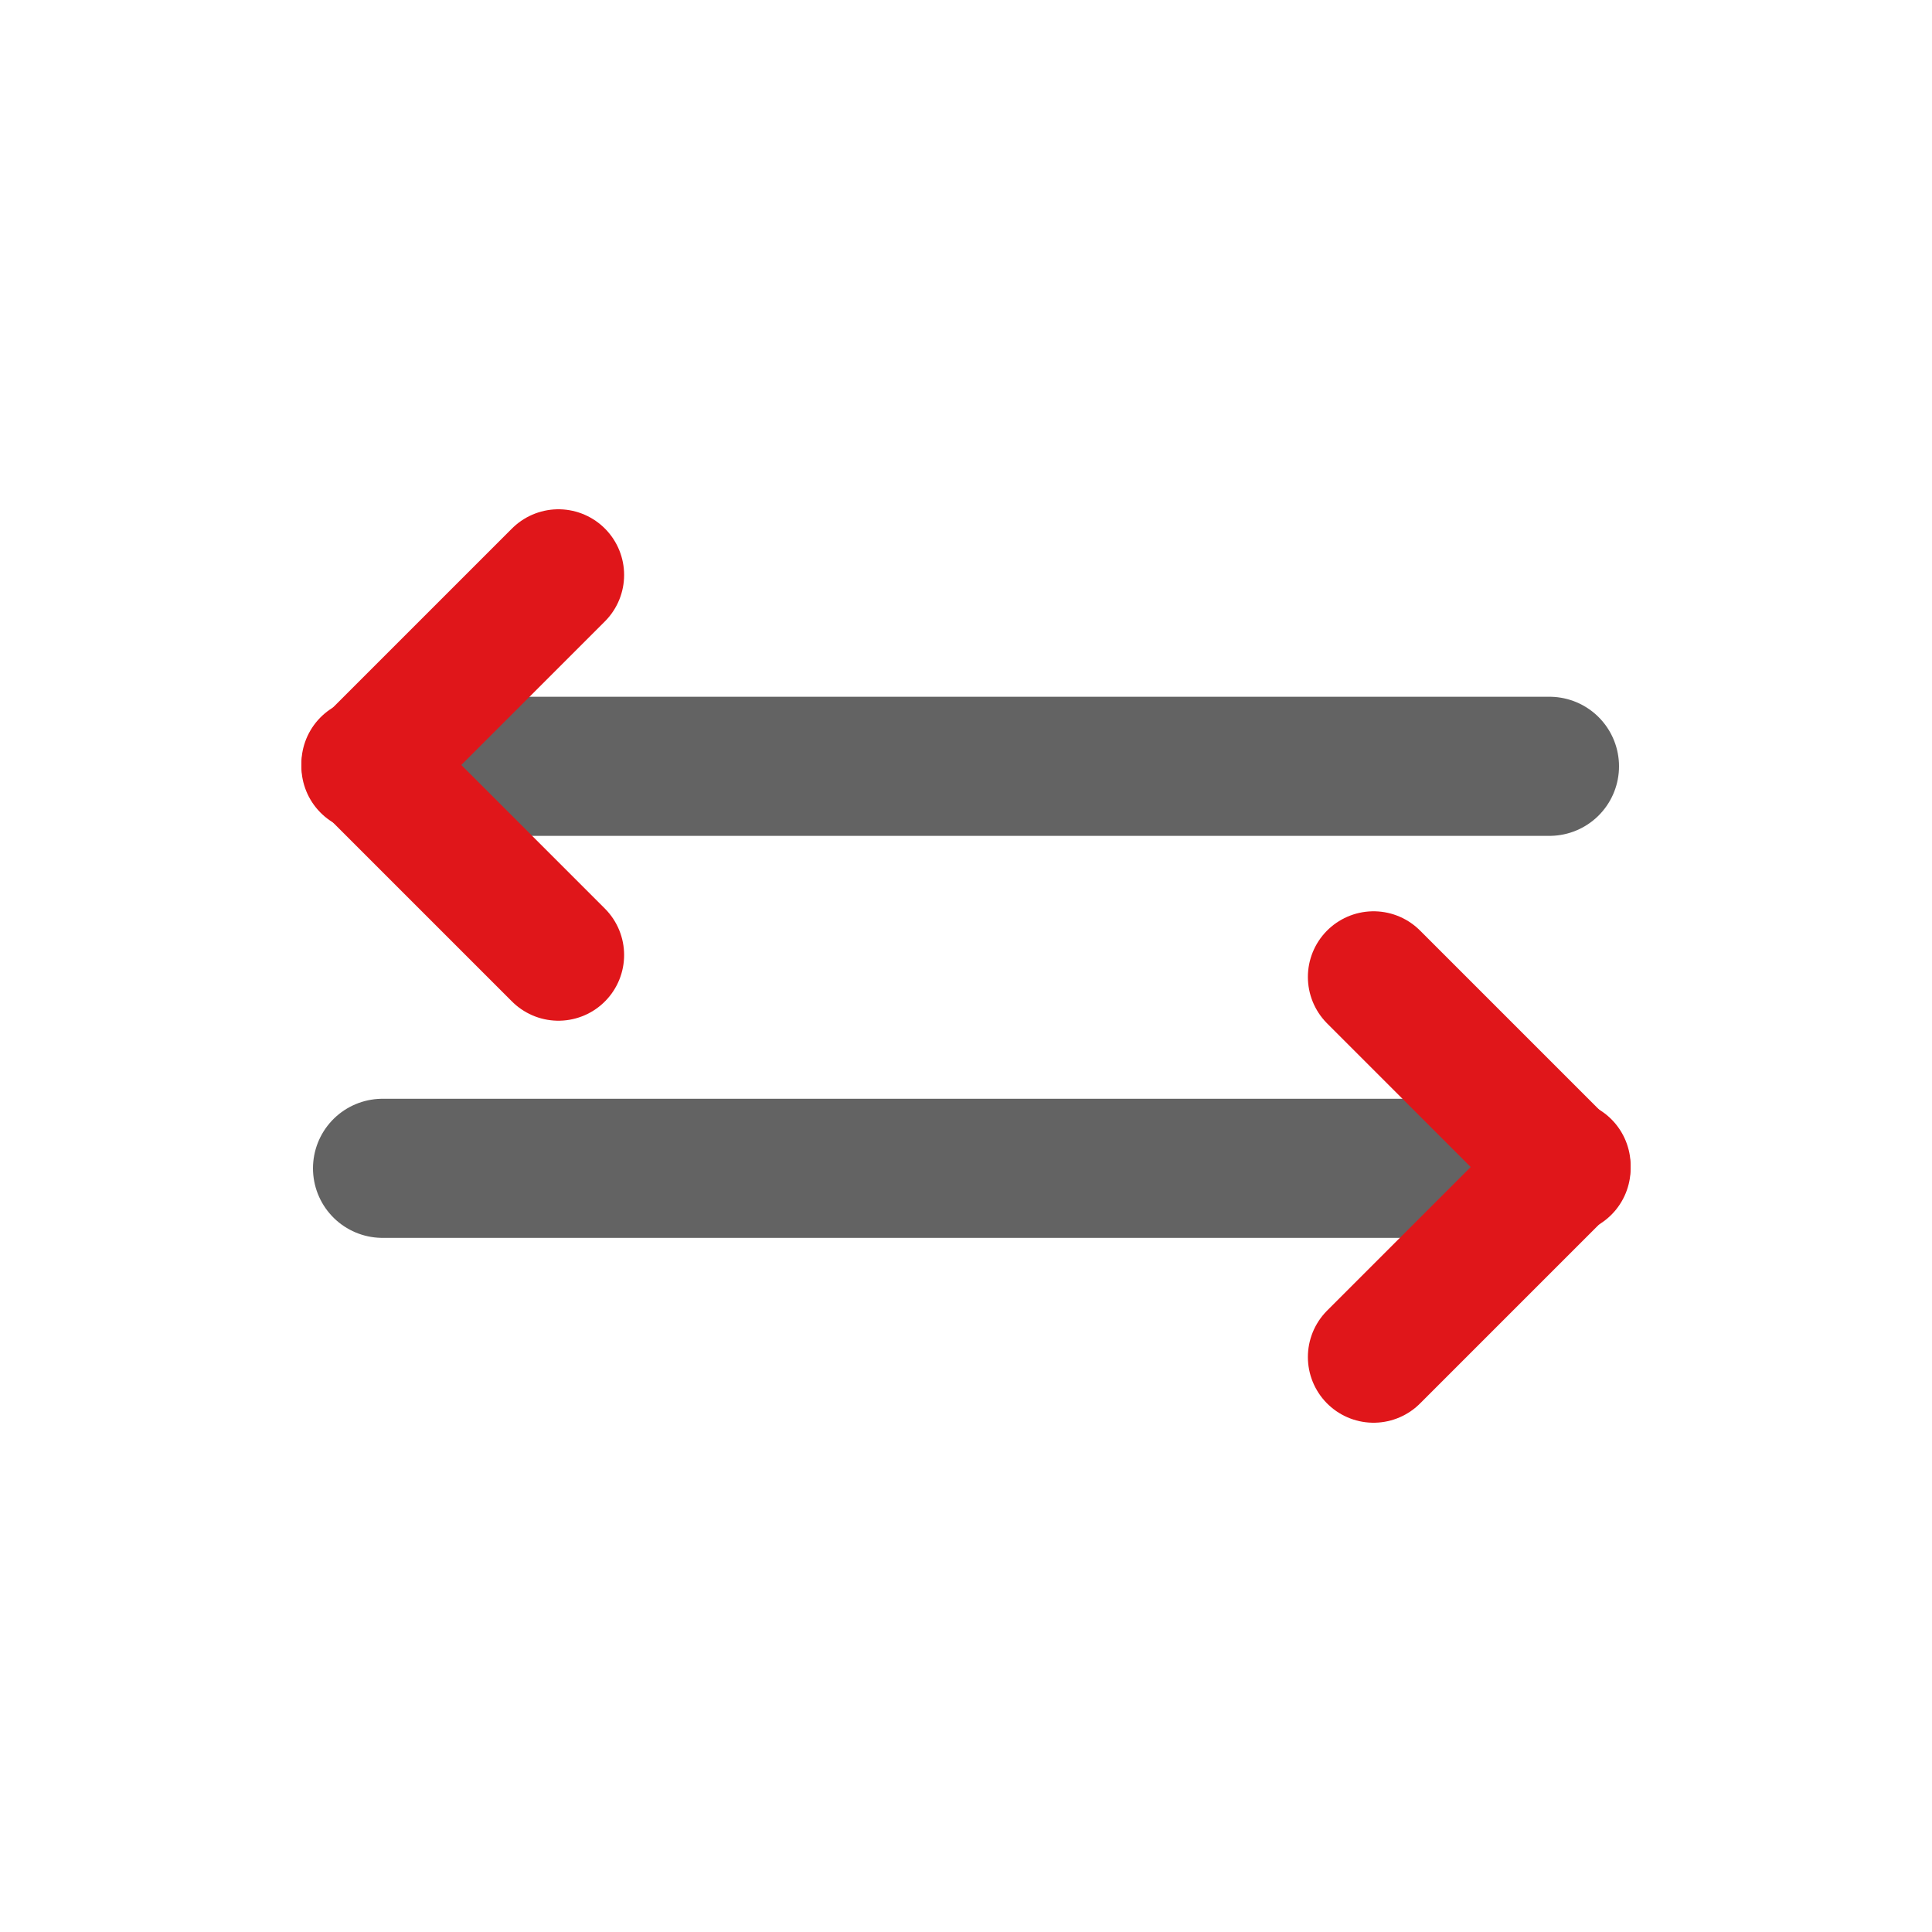
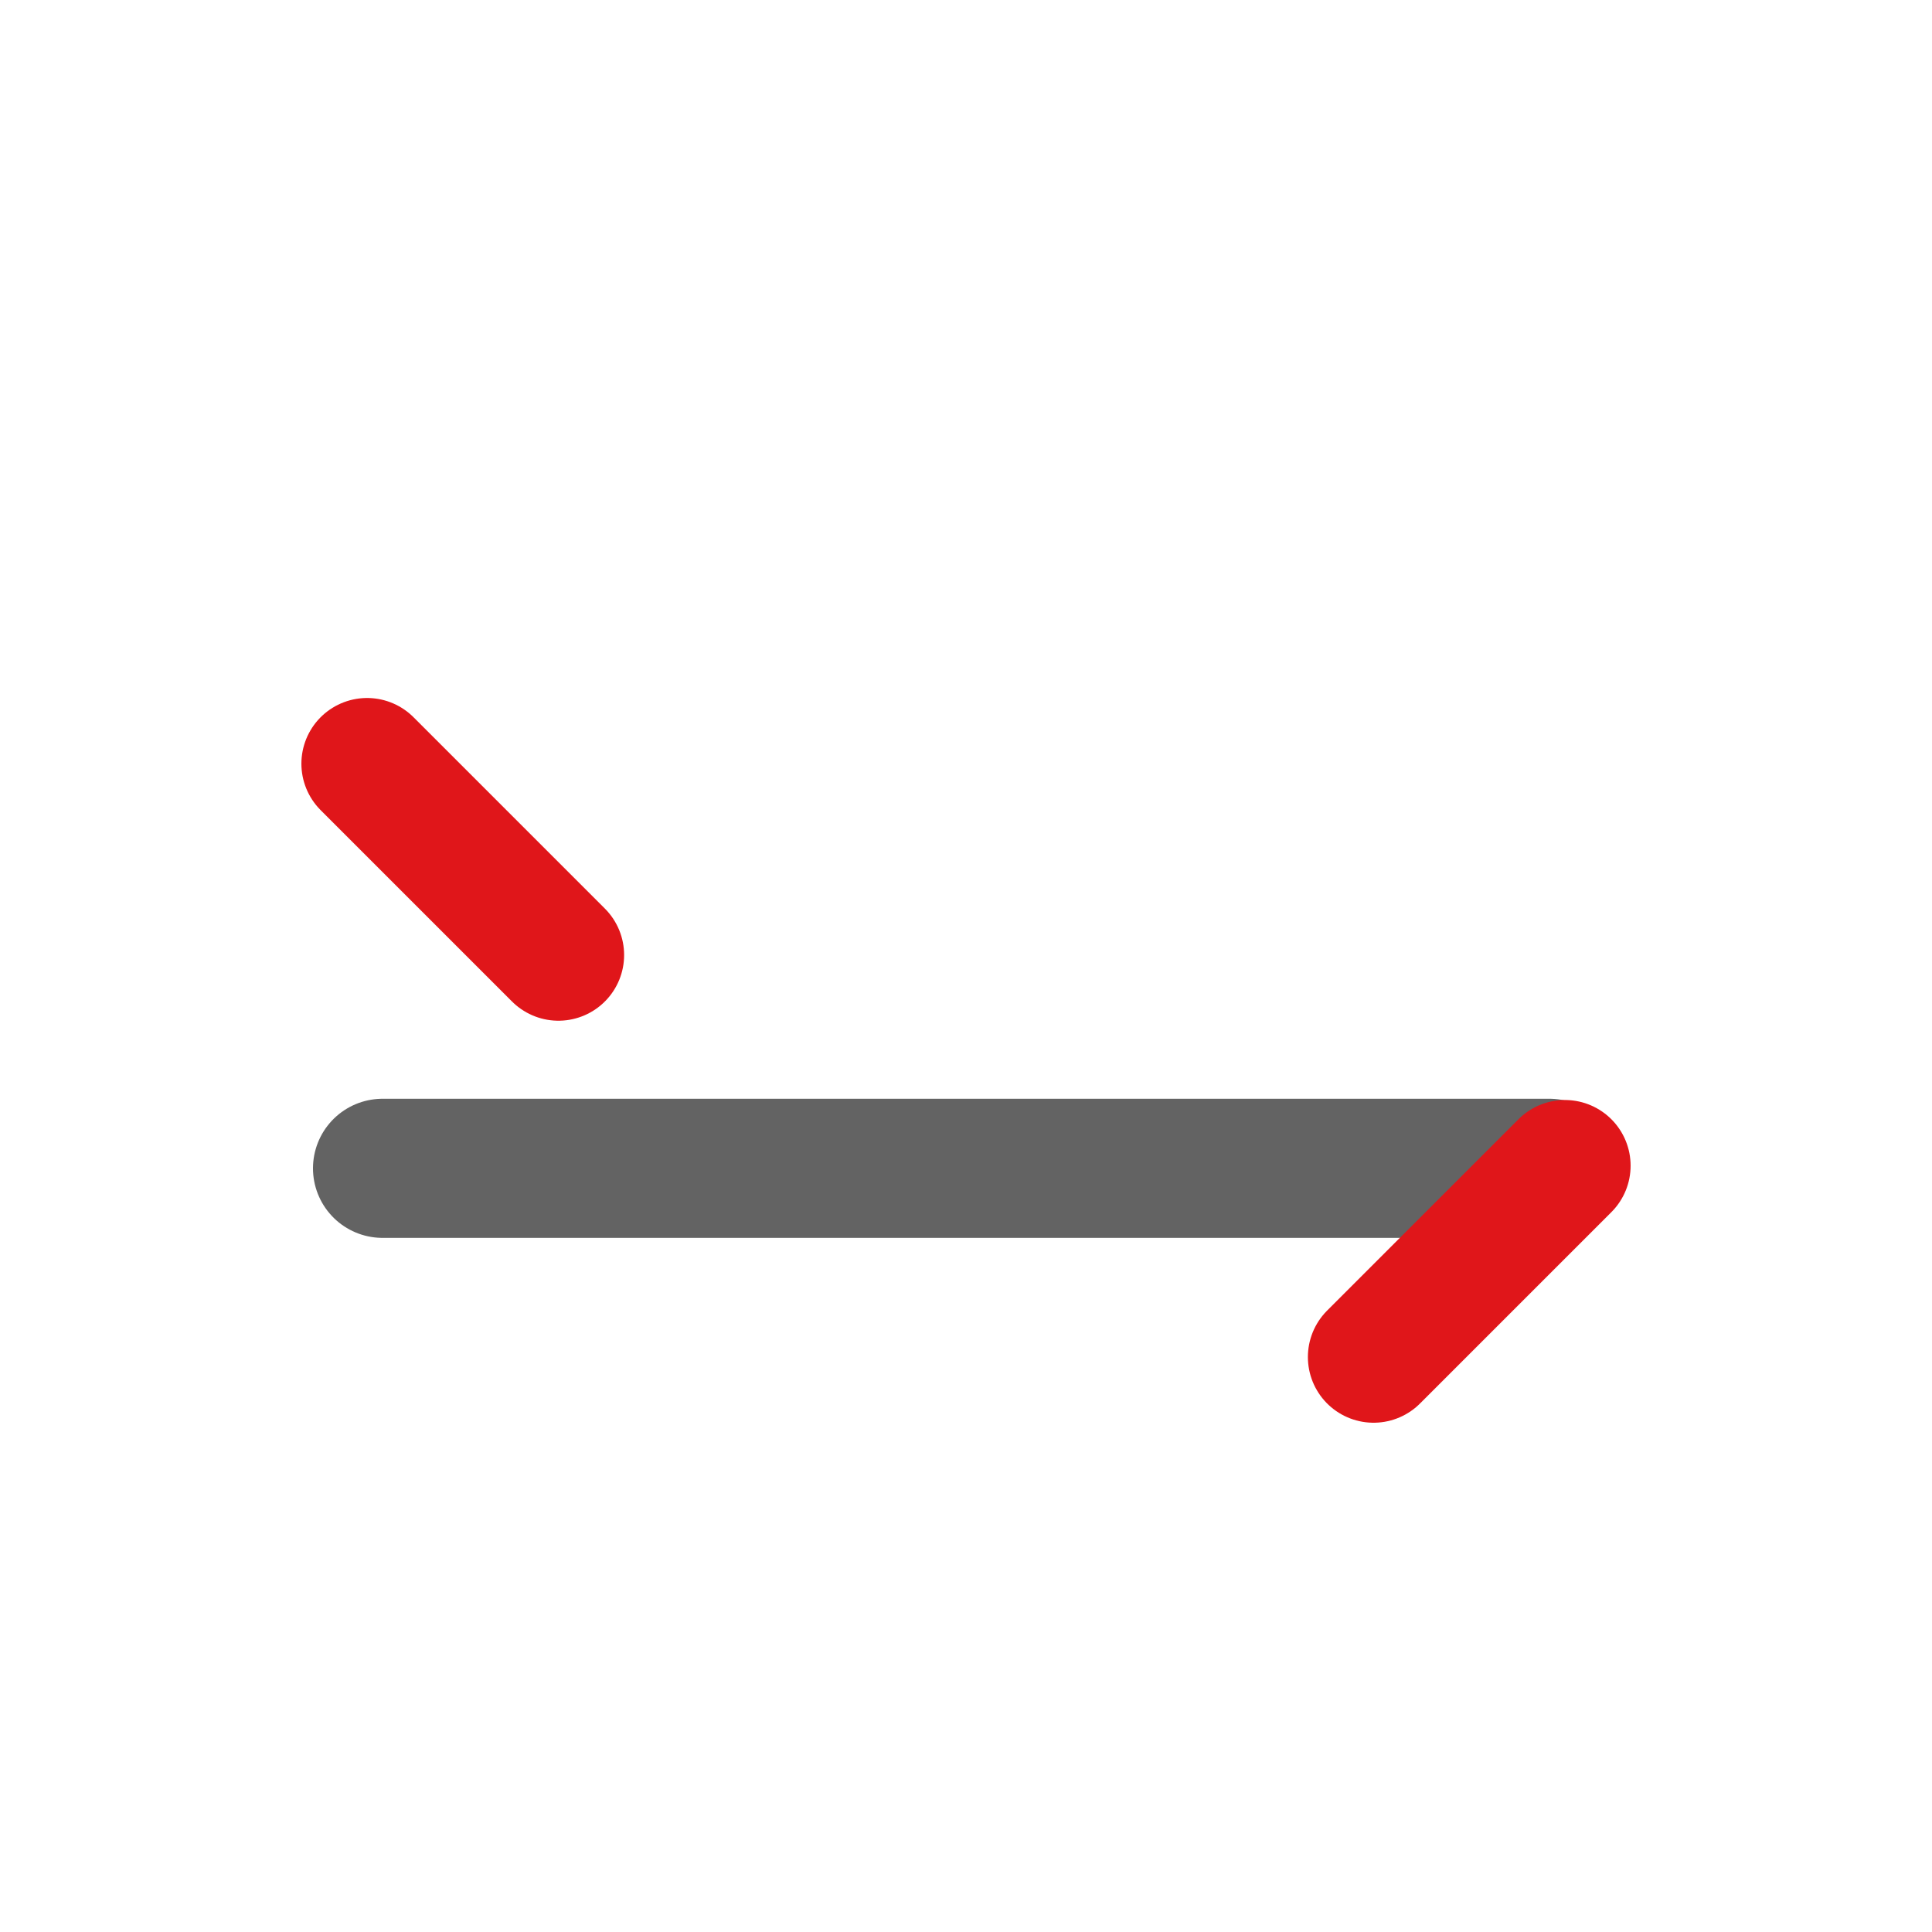
<svg xmlns="http://www.w3.org/2000/svg" id="Layer_1" data-name="Layer 1" viewBox="0 0 250 250">
  <defs>
    <style>
      .cls-1 {
        stroke: #e0161a;
        stroke-width: 17px;
      }

      .cls-1, .cls-2 {
        fill: none;
        stroke-linecap: round;
        stroke-linejoin: round;
      }

      .cls-2 {
        stroke: #636363;
        stroke-width: 18px;
      }
    </style>
  </defs>
-   <line class="cls-2" x1="49.5" y1="99.16" x2="200.5" y2="99.16" />
  <line class="cls-2" x1="200.5" y1="151.18" x2="49.5" y2="151.18" />
  <g>
-     <line class="cls-1" x1="47.5" y1="99.16" x2="72.26" y2="74.4" />
    <line class="cls-1" x1="47.5" y1="98.82" x2="72.26" y2="123.58" />
  </g>
  <g>
-     <line class="cls-1" x1="202.5" y1="151.18" x2="177.74" y2="126.42" />
    <line class="cls-1" x1="202.5" y1="150.84" x2="177.74" y2="175.6" />
  </g>
</svg>